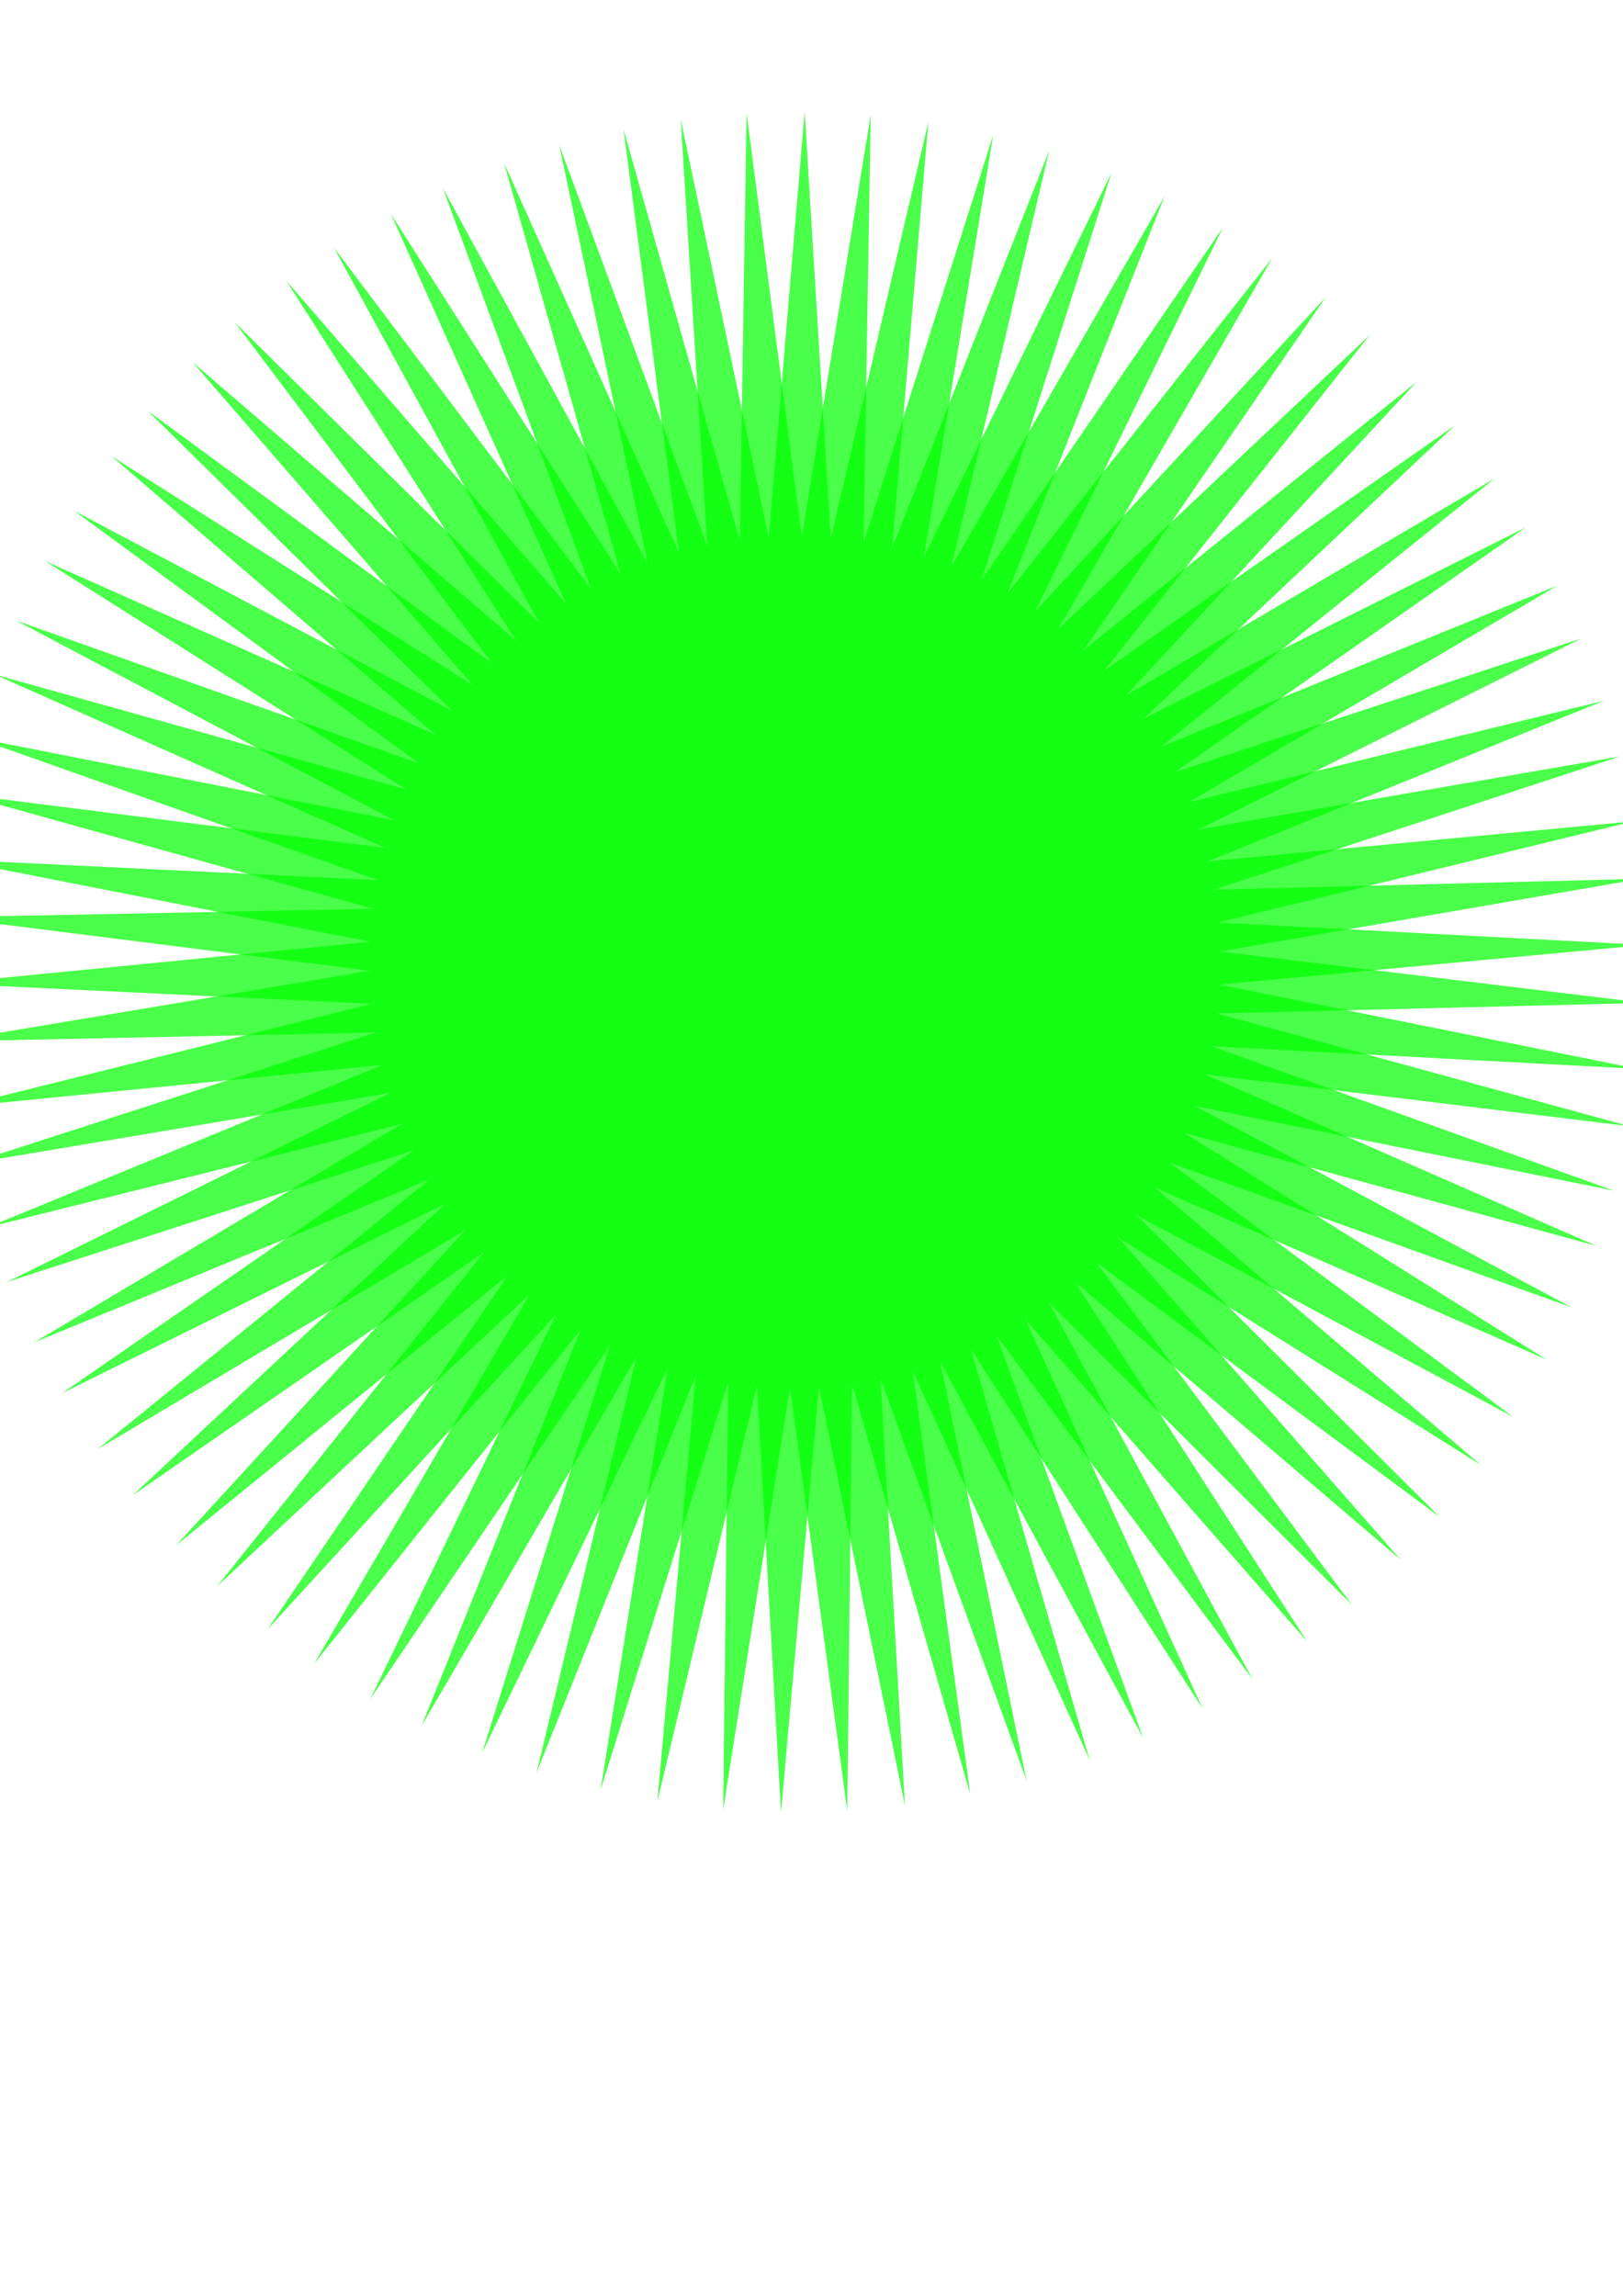
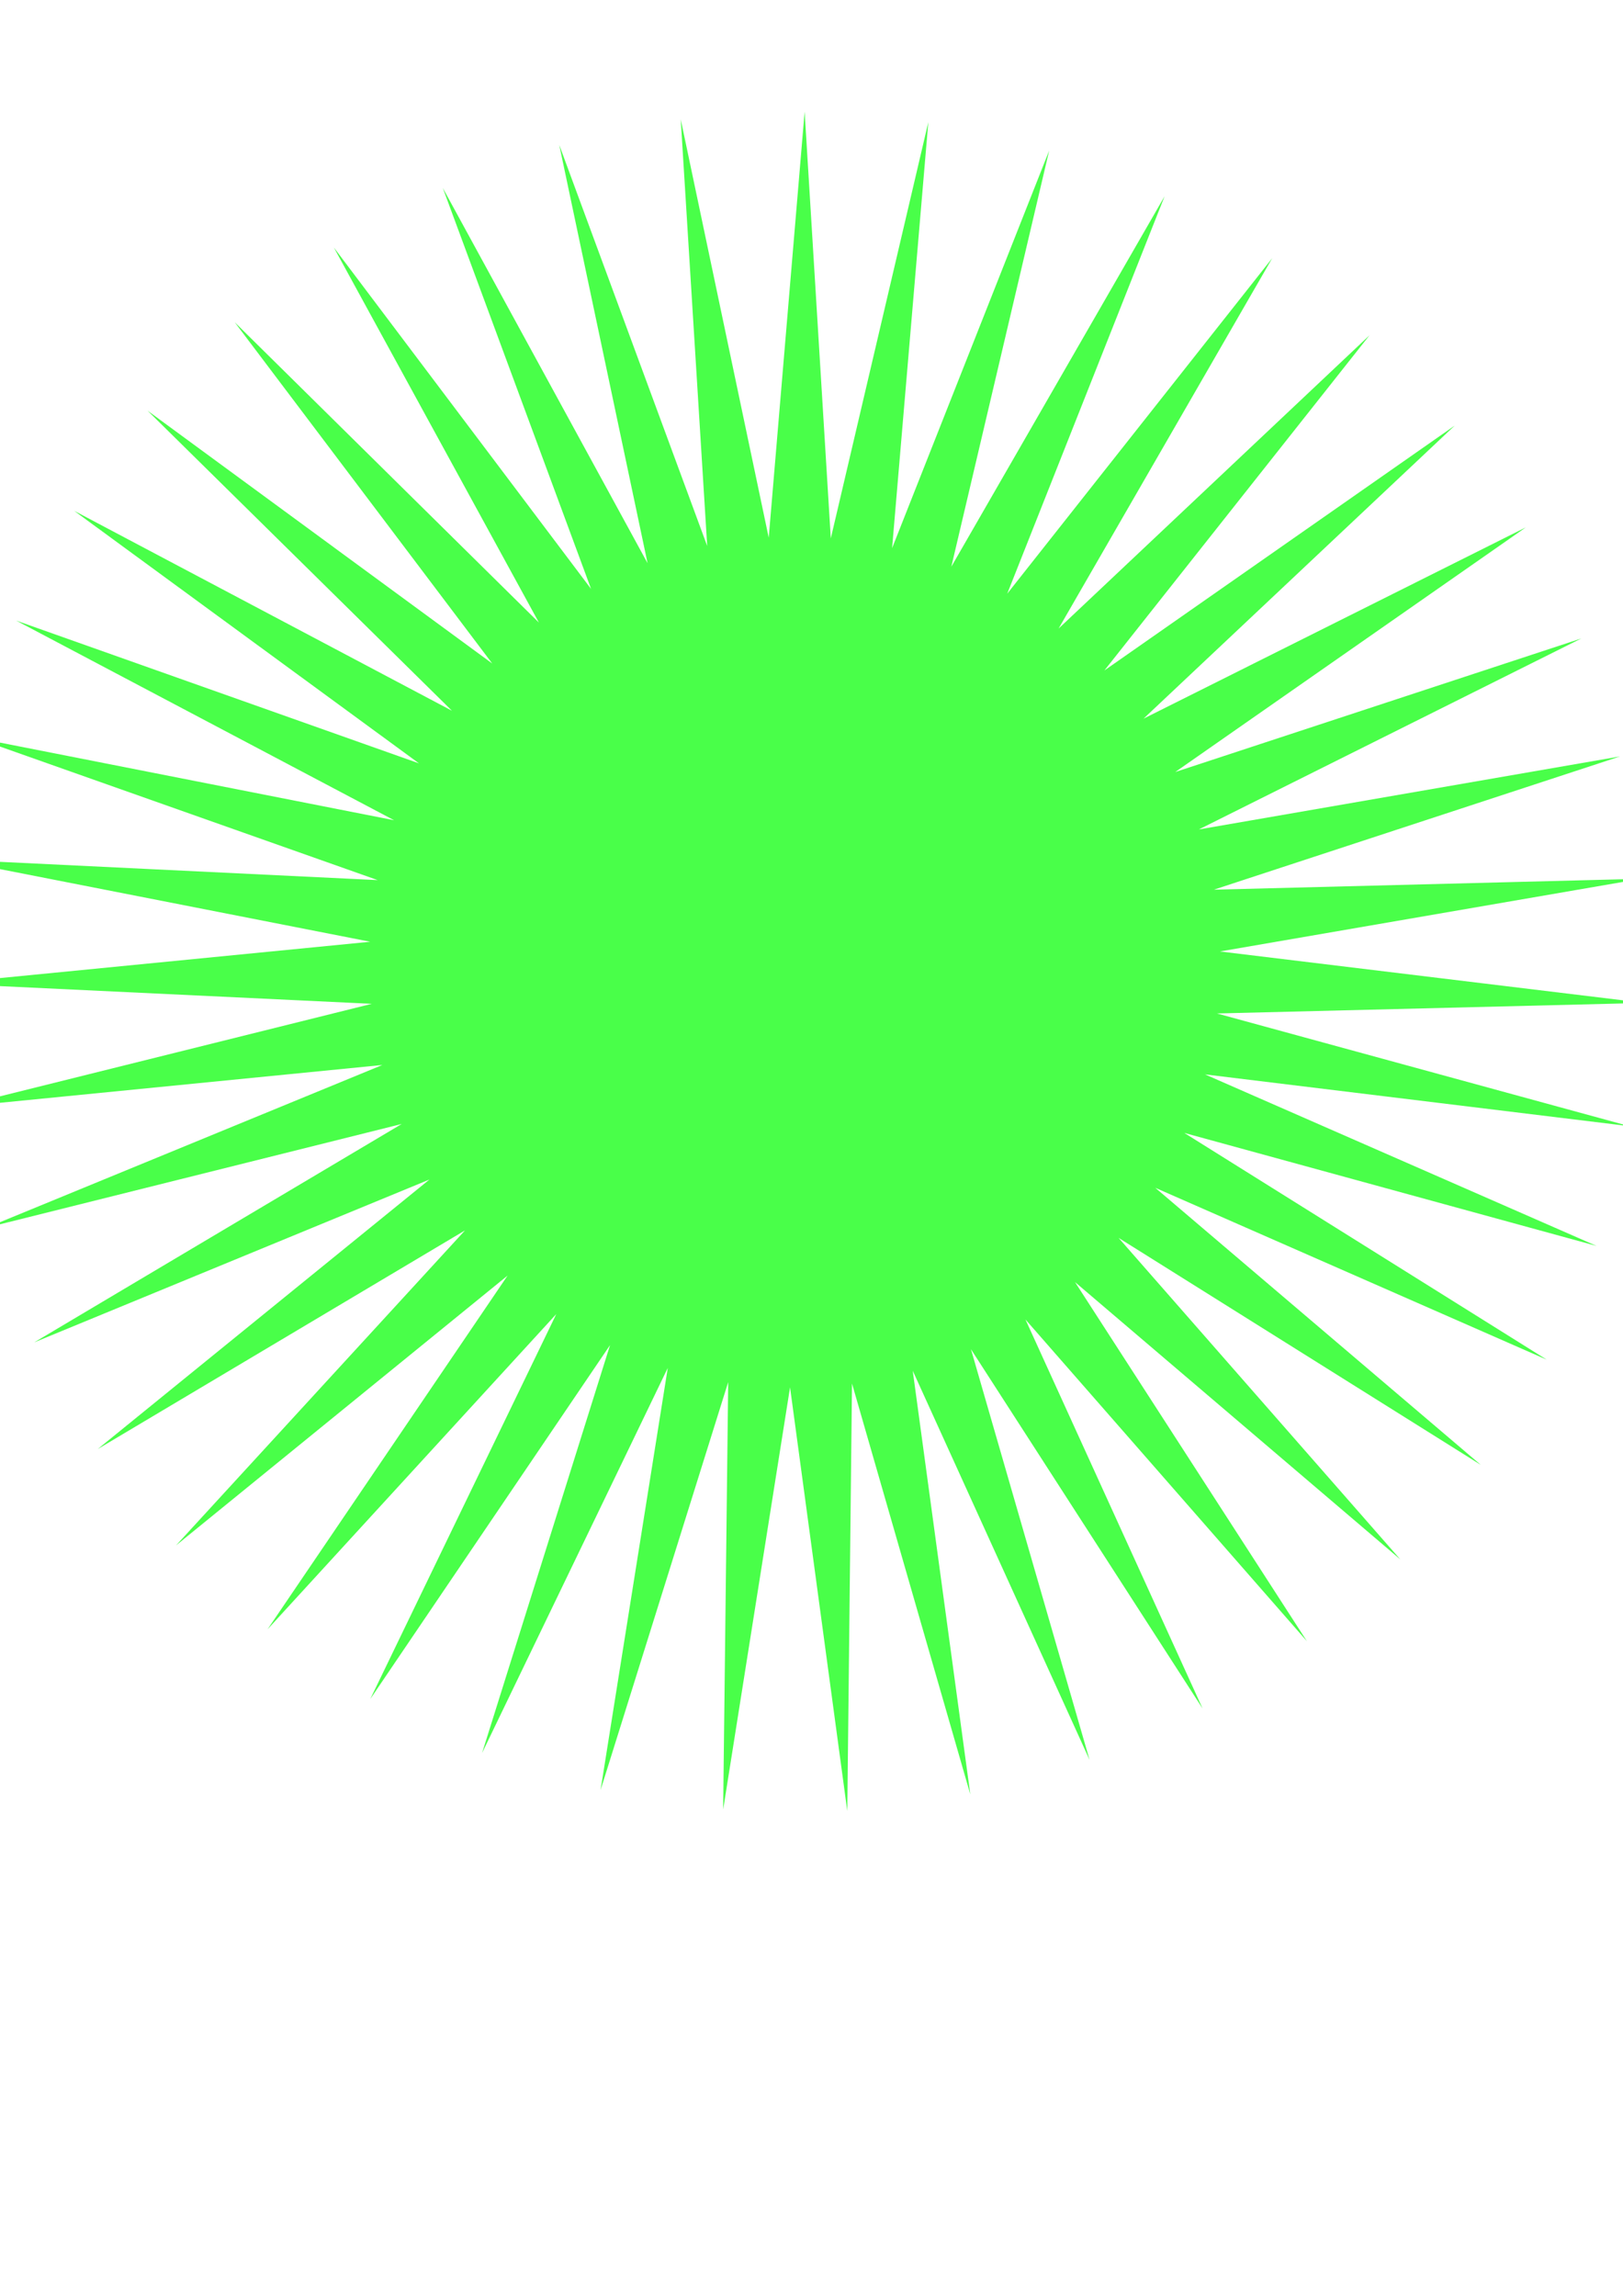
<svg xmlns="http://www.w3.org/2000/svg" width="744.094" height="1052.362">
  <title>soleiln</title>
  <g>
    <title>Layer 1</title>
    <g id="layer1">
      <g transform="matrix(1.786,0,0,1.786,-283.625,74.503) " id="g3694">
-         <path opacity="0.713" fill="#00ff00" fill-rule="nonzero" stroke-miterlimit="4" stroke-dashoffset="0" d="m480.303,389.214l-65.603,-87.953l37.562,103.094l-52.097,-96.567l22.151,107.465l-37.482,-103.124l6.268,109.545l-22.068,-107.482l-9.749,109.29l-6.183,-109.55l-25.558,106.706l9.834,-109.282l-40.822,101.848l25.64,-106.686l-55.216,94.819l40.901,-101.816l-68.433,85.769l55.289,-94.776l-80.192,74.891l68.5,-85.716l-90.242,62.416l80.25,-74.828l-98.368,48.612l90.29,-62.347l-104.398,33.772l98.405,-48.536l-108.202,18.211l104.424,-33.691l-109.701,2.263l108.216,-18.127l-108.861,-13.734l109.702,-2.178l-105.701,-29.438l108.85,13.818l-100.289,-44.514l105.679,29.52l-92.739,-58.642l100.254,44.592l-83.212,-71.52l92.693,58.714l-71.912,-82.874l83.157,71.585l-59.079,-92.461l71.848,82.929l-44.987,-100.078l59.007,92.507l-29.936,-105.561l44.909,100.112l-14.247,-108.795l29.854,105.584l1.745,-109.71l14.163,108.806l17.701,-108.287l-1.83,109.709l33.279,-104.556l-17.784,108.273l48.147,-98.596l-33.36,104.53l61.99,-90.535l-48.224,98.559l74.511,-80.544l-62.06,90.487l85.445,-68.837l-74.574,80.487l94.557,-55.663l-85.498,68.771l101.654,-41.302l-94.6,55.589l106.584,-26.061l-101.686,41.223l109.243,-10.264l-106.604,25.978l109.573,5.751l-109.251,10.18l107.568,21.644l-109.569,-5.836l103.271,37.075l-107.551,-21.727l96.772,51.716l-103.242,-37.155l88.211,65.255l-96.732,-51.791l77.769,77.403l-88.16,-65.324l65.671,87.902l-77.709,-77.464l52.172,96.527z" id="path3634" />
        <path opacity="0.713" fill="#00ff00" fill-rule="nonzero" stroke-miterlimit="4" stroke-dashoffset="0" id="path3632" d="m494.286,379.505l-72.251,-82.579l45.474,99.857l-59.457,-92.218l30.45,105.414l-45.396,-99.893l14.777,108.724l-30.368,-105.438l-1.211,109.717l-14.693,-108.736l-17.173,108.372l1.296,-109.716l-32.769,104.717l17.257,-108.358l-47.667,98.829l32.85,-104.691l-61.548,90.836l47.743,-98.792l-74.118,80.906l61.619,-90.788l-85.109,69.252l74.181,-80.849l-94.285,56.123l85.162,-69.186l-101.452,41.797l94.328,-56.049l-106.456,26.58l101.484,-41.718l-109.192,10.796l106.477,-26.497l-109.6,-5.217l109.2,-10.712l-107.672,-21.119l109.596,5.302l-103.45,-36.572l107.656,21.203l-97.023,-51.244l103.421,36.652l-88.527,-64.825l96.983,51.319l-78.145,-77.024l88.477,64.893l-66.098,-87.581l78.086,77.084l-52.642,-96.272l66.03,87.632l-38.063,-102.91l52.567,96.312l-22.674,-107.356l37.984,102.94l-6.801,-109.513l22.591,107.373l9.217,-109.336l6.716,109.518l25.038,-106.829l-9.301,109.329l40.325,-102.045l-25.121,106.81l54.754,-95.086l-40.405,102.014l68.015,-86.101l-54.827,95.044l79.826,-75.28l-68.082,86.048l89.937,-62.855l-79.885,75.218l98.13,-49.09l-89.985,62.785l104.232,-34.28l-98.168,49.014l108.112,-18.738l-104.258,34.199l109.688,-2.797l-108.127,18.654l108.927,13.204l-109.691,2.712l105.843,28.923l-108.916,-13.288l100.504,44.025l-105.821,-29.005l93.023,58.19l-100.47,-44.103l83.559,71.114l-92.978,-58.262l72.315,82.522l-83.504,-71.179l59.529,92.172z" />
      </g>
    </g>
  </g>
</svg>